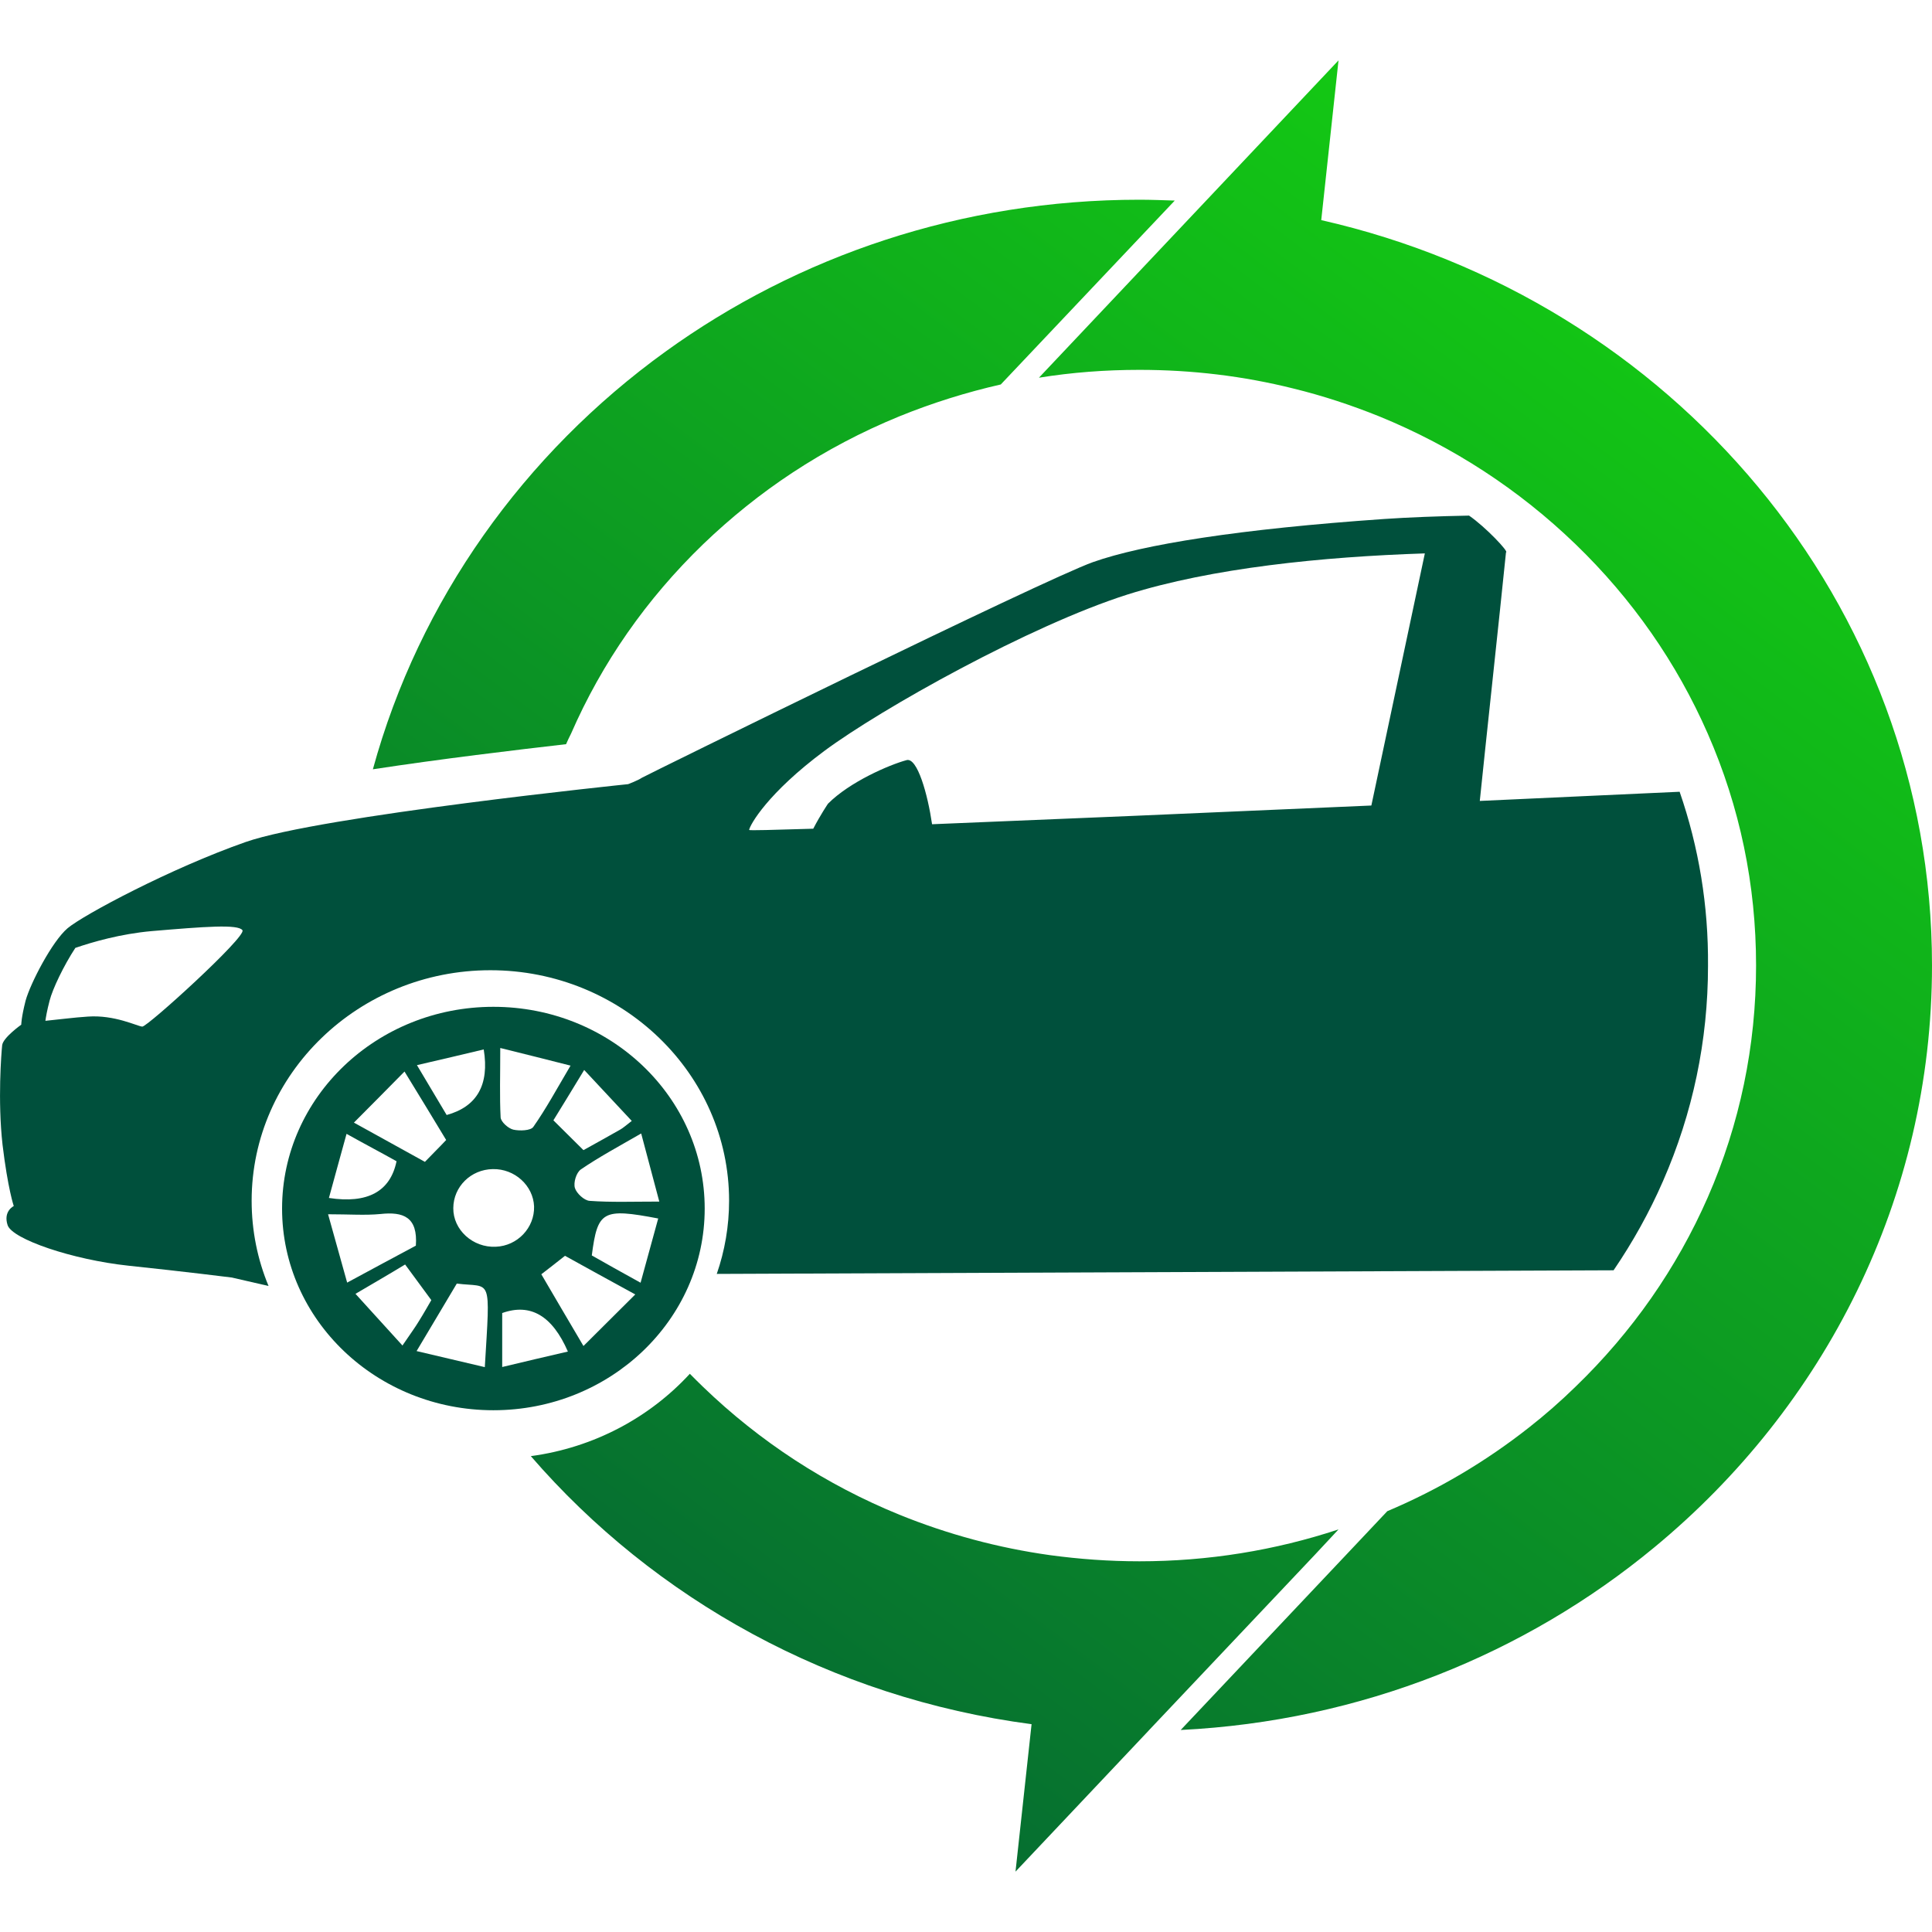
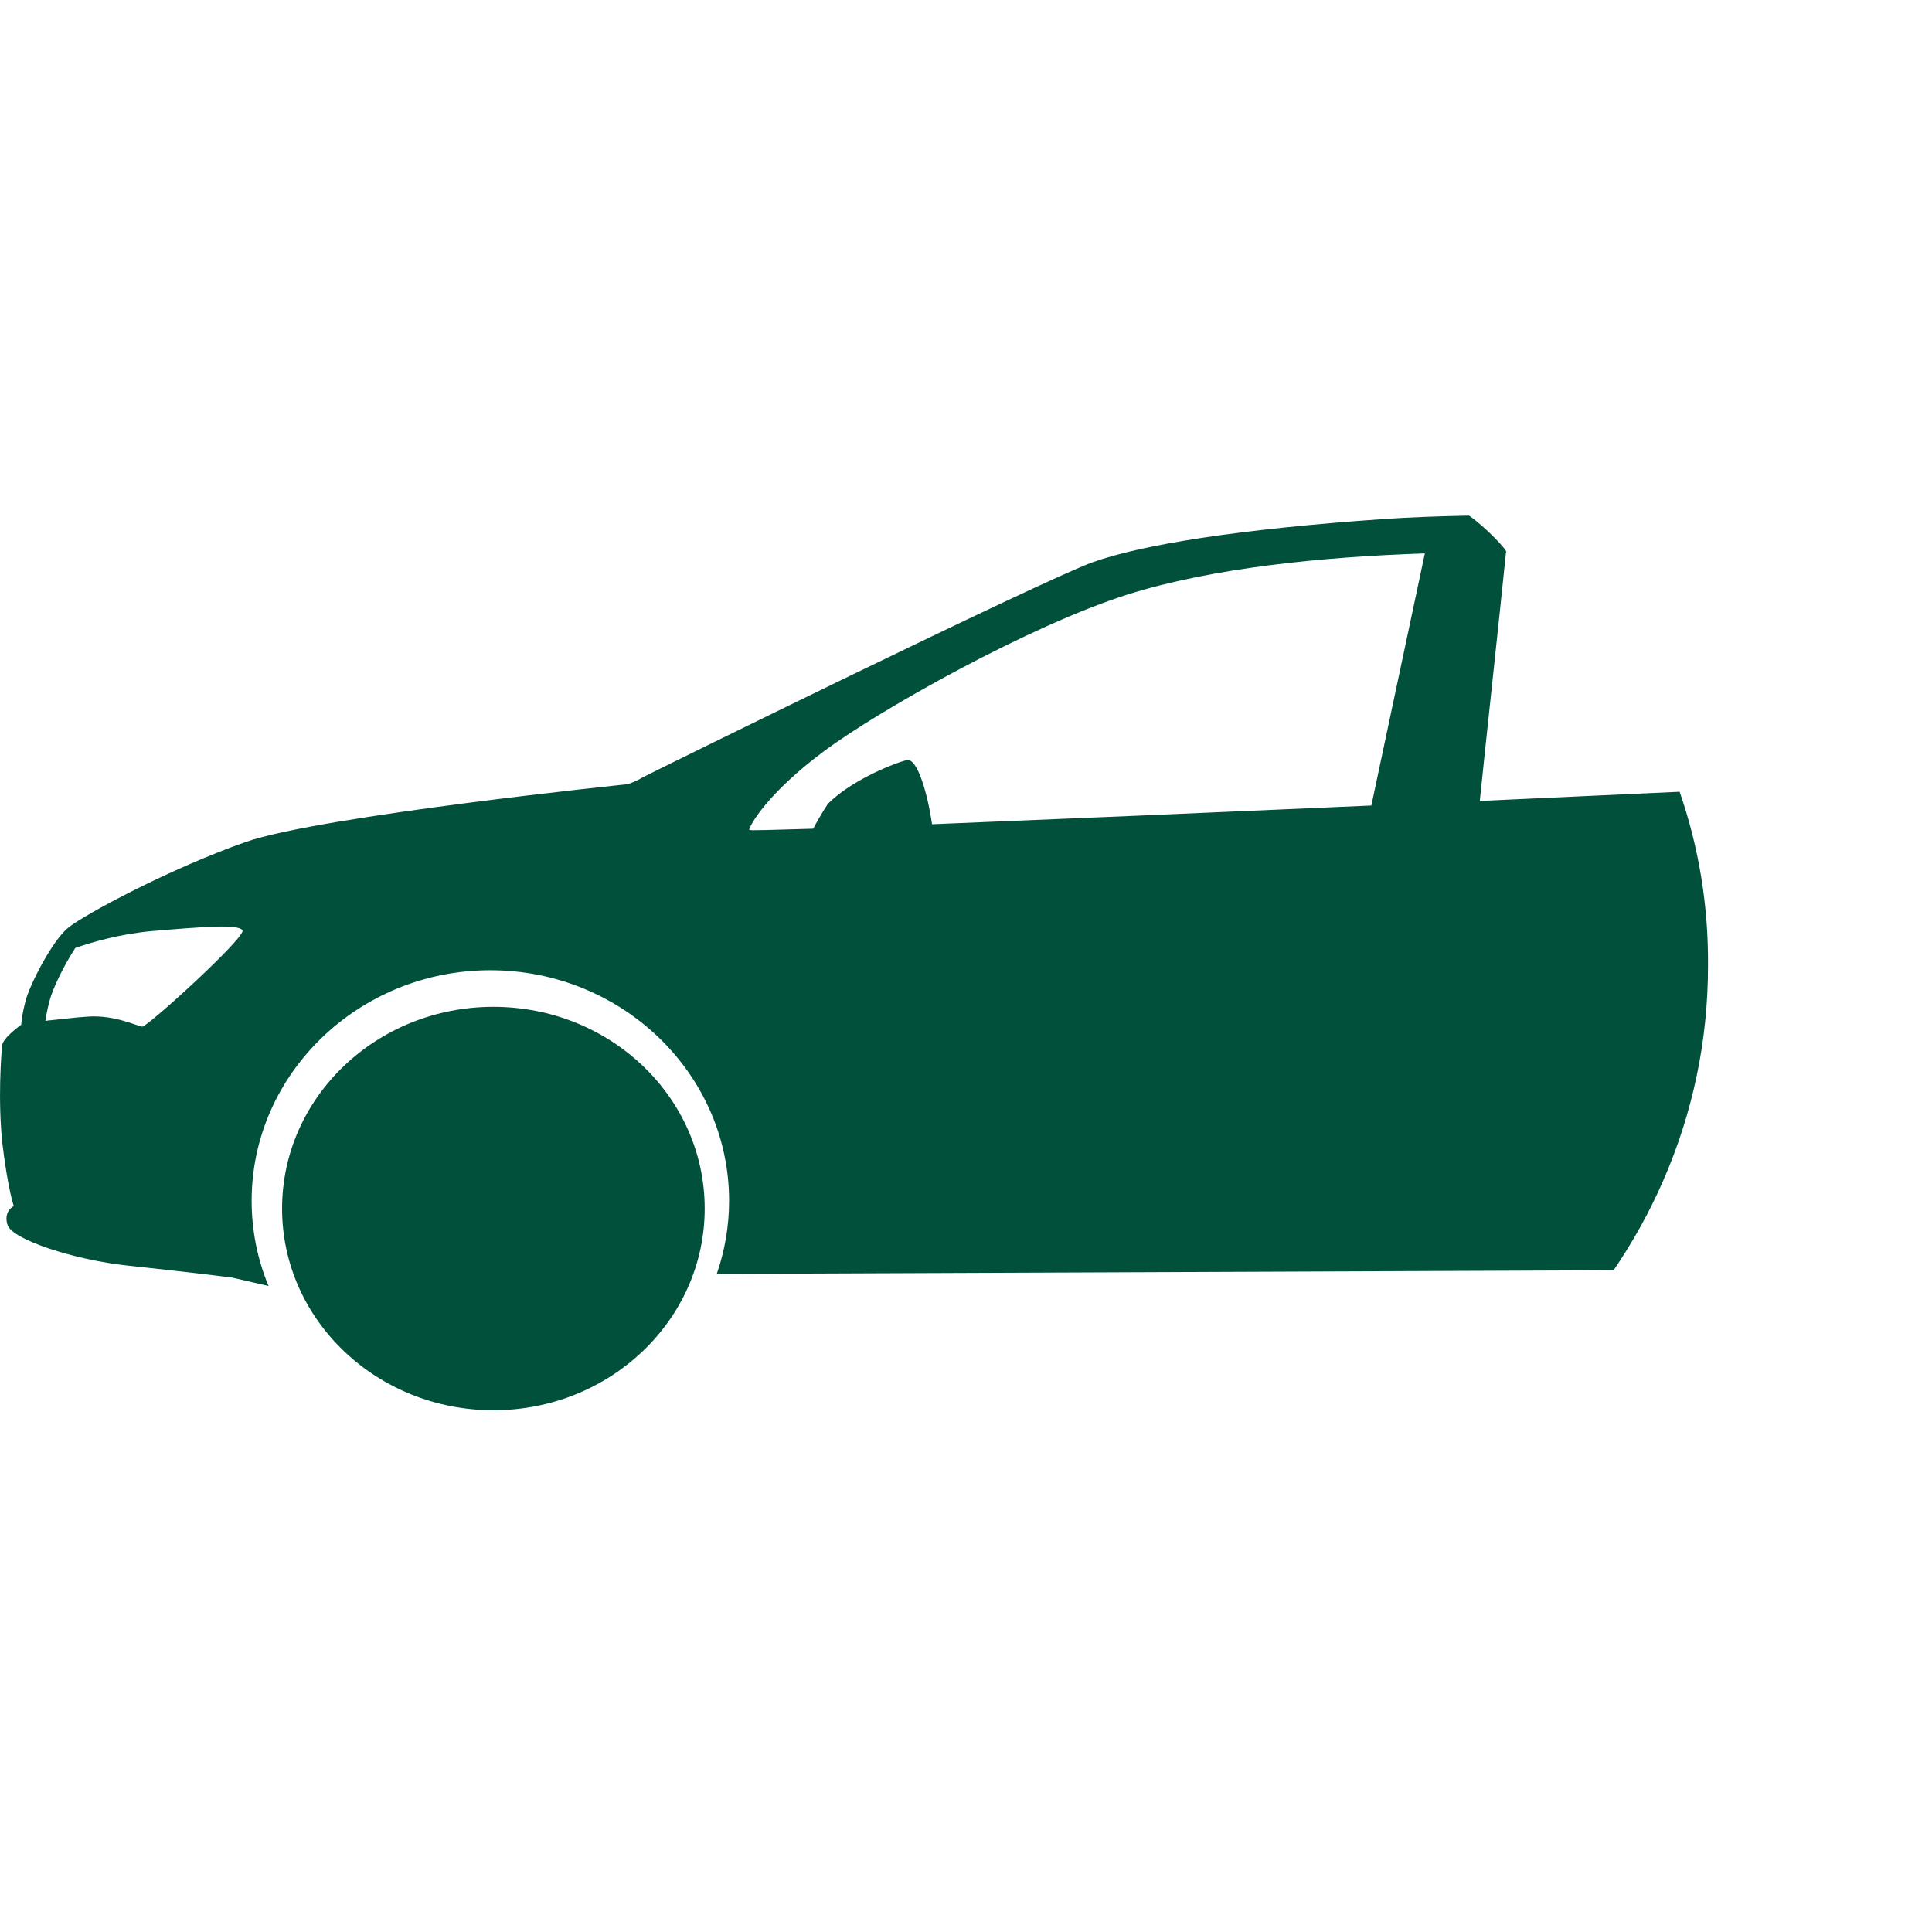
<svg xmlns="http://www.w3.org/2000/svg" width="16" height="16" viewBox="0 0 16 16" fill="none">
  <rect x="0" y="0" width="16" height="16" fill="#808080" stroke="none" />
  <g clip-path="url(#clip0_3563_35)">
    <rect width="16" height="16" fill="white" />
    <path fill-rule="evenodd" clip-rule="evenodd" d="M13.91 6.557C13.381 6.582 12.821 6.606 12.255 6.633C12.299 6.201 12.421 5.078 12.472 4.574C12.501 4.574 12.302 4.363 12.166 4.27C11.908 4.275 11.669 4.284 11.464 4.298C10.264 4.381 9.465 4.509 9.052 4.655C8.639 4.802 5.351 6.42 5.316 6.441C5.282 6.464 5.202 6.494 5.202 6.494C5.202 6.494 2.657 6.756 2.035 6.973C1.413 7.191 0.689 7.578 0.56 7.687C0.431 7.796 0.251 8.145 0.212 8.287C0.176 8.428 0.176 8.486 0.176 8.486C0.176 8.486 0.025 8.593 0.018 8.656C0.011 8.72 -0.02 9.115 0.021 9.48C0.065 9.846 0.114 9.988 0.114 9.988C0.114 9.988 0.025 10.03 0.063 10.146C0.101 10.262 0.598 10.432 1.064 10.482C1.531 10.531 1.92 10.58 1.92 10.58L2.224 10.65C2.133 10.431 2.084 10.193 2.084 9.944C2.084 8.892 2.972 8.035 4.061 8.035C5.151 8.035 6.038 8.892 6.038 9.944C6.038 10.155 6.002 10.359 5.936 10.55L13.363 10.52C13.521 10.288 13.659 10.041 13.772 9.782C14.019 9.218 14.145 8.618 14.145 7.999C14.149 7.5 14.069 7.017 13.91 6.557ZM1.178 8.502C1.135 8.498 0.949 8.403 0.727 8.419C0.614 8.426 0.48 8.444 0.376 8.454C0.38 8.424 0.389 8.37 0.411 8.286C0.436 8.189 0.527 7.998 0.624 7.85C0.767 7.801 0.998 7.734 1.256 7.711C1.693 7.674 1.973 7.652 2.008 7.704C2.042 7.757 1.22 8.505 1.178 8.502ZM11.357 6.671C10.003 6.731 8.685 6.787 7.719 6.826C7.683 6.578 7.597 6.271 7.508 6.295C7.364 6.334 7.037 6.475 6.857 6.656C6.857 6.656 6.795 6.747 6.735 6.863C6.398 6.873 6.204 6.879 6.204 6.873C6.211 6.831 6.357 6.568 6.828 6.218C7.299 5.869 8.53 5.18 9.339 4.923C10.036 4.704 10.947 4.611 11.8 4.583L11.357 6.671Z" fill="#00503C" />
    <path d="M4.086 8.338C3.12 8.338 2.336 9.086 2.336 10.009C2.336 10.931 3.12 11.679 4.086 11.679C5.052 11.679 5.836 10.931 5.836 10.009C5.836 9.086 5.054 8.338 4.086 8.338Z" fill="#00503C" />
-     <path d="M4.081 9.682C4.263 9.678 4.416 9.819 4.423 9.991C4.428 10.167 4.286 10.318 4.106 10.325C3.915 10.334 3.752 10.184 3.754 10.005C3.755 9.828 3.899 9.685 4.081 9.682ZM3.444 10.316C3.268 10.411 3.091 10.504 2.875 10.622C2.822 10.432 2.775 10.263 2.717 10.056C2.893 10.056 3.022 10.066 3.15 10.054C3.341 10.033 3.461 10.079 3.444 10.316ZM3.695 9.441C3.634 9.506 3.583 9.555 3.519 9.622C3.335 9.52 3.151 9.418 2.931 9.297C3.071 9.157 3.192 9.034 3.35 8.874C3.475 9.077 3.581 9.253 3.695 9.441ZM4.015 11.322C3.828 11.278 3.657 11.238 3.45 11.189C3.575 10.978 3.681 10.803 3.783 10.63C4.072 10.667 4.061 10.551 4.015 11.322ZM4.143 8.679C4.354 8.731 4.516 8.772 4.725 8.825C4.612 9.016 4.523 9.181 4.417 9.332C4.396 9.364 4.303 9.367 4.25 9.355C4.208 9.344 4.15 9.292 4.146 9.255C4.137 9.081 4.143 8.907 4.143 8.679ZM4.832 11.147C4.696 10.915 4.592 10.741 4.483 10.553C4.547 10.504 4.603 10.46 4.679 10.4C4.845 10.492 5.03 10.594 5.261 10.72C5.112 10.867 4.99 10.991 4.832 11.147ZM5.31 9.387C5.363 9.587 5.407 9.752 5.46 9.951C5.24 9.951 5.061 9.958 4.883 9.945C4.838 9.942 4.774 9.882 4.761 9.838C4.748 9.794 4.772 9.712 4.81 9.685C4.956 9.585 5.112 9.501 5.31 9.387ZM5.232 9.283C5.181 9.322 5.161 9.341 5.136 9.355C5.038 9.411 4.938 9.466 4.832 9.525C4.75 9.445 4.674 9.367 4.583 9.278C4.654 9.164 4.728 9.041 4.838 8.861C4.981 9.014 5.099 9.141 5.232 9.283ZM2.724 9.921C2.773 9.743 2.817 9.58 2.87 9.39C3.031 9.48 3.161 9.548 3.284 9.617C3.232 9.868 3.044 9.97 2.724 9.921ZM5.451 10.091C5.405 10.261 5.358 10.428 5.305 10.623C5.143 10.534 5.021 10.465 4.901 10.397C4.949 10.028 4.989 10.003 5.451 10.091ZM3.572 10.767C3.553 10.799 3.512 10.873 3.468 10.943C3.439 10.991 3.406 11.036 3.333 11.143C3.201 10.998 3.082 10.866 2.944 10.715C3.088 10.63 3.215 10.557 3.355 10.472C3.424 10.565 3.486 10.651 3.572 10.767ZM3.699 9.234C3.621 9.104 3.548 8.981 3.453 8.821C3.657 8.774 3.83 8.733 4.006 8.691C4.054 8.984 3.95 9.165 3.699 9.234ZM4.703 11.193C4.517 11.236 4.35 11.275 4.159 11.321V10.874C4.394 10.79 4.574 10.897 4.703 11.193Z" fill="white" />
-     <path d="M16 7.996C16 9.924 15.109 11.651 13.701 12.814C12.635 13.696 11.273 14.253 9.778 14.327L11.207 12.814L11.489 12.515C11.913 12.336 12.304 12.104 12.661 11.823C12.795 11.718 12.924 11.605 13.048 11.484C13.517 11.031 13.886 10.502 14.143 9.916C14.409 9.308 14.543 8.661 14.543 7.996C14.543 7.328 14.409 6.683 14.143 6.076C13.886 5.489 13.517 4.96 13.048 4.507C12.579 4.054 12.031 3.697 11.424 3.449C11.191 3.355 10.954 3.277 10.713 3.218C10.298 3.114 9.872 3.063 9.436 3.063C9.154 3.063 8.877 3.084 8.604 3.128L9.974 1.677L11.085 0.5L10.942 1.823C13.841 2.48 16 4.994 16 7.996ZM4.729 6.076C4.985 5.489 5.354 4.96 5.823 4.507C6.053 4.286 6.298 4.089 6.562 3.915C6.84 3.732 7.135 3.576 7.448 3.448C7.721 3.337 8.002 3.249 8.288 3.184L9.729 1.661C9.632 1.658 9.534 1.654 9.436 1.654C7.964 1.654 6.606 2.121 5.511 2.912C4.341 3.757 3.472 4.969 3.088 6.371C3.65 6.285 4.27 6.211 4.688 6.163C4.701 6.134 4.714 6.104 4.729 6.076ZM9.436 12.93C9.185 12.93 8.939 12.912 8.695 12.879C8.266 12.819 7.85 12.707 7.448 12.544C6.84 12.296 6.293 11.939 5.823 11.486C5.785 11.449 5.749 11.414 5.713 11.377C5.38 11.739 4.918 11.989 4.396 12.059C5.42 13.243 6.884 14.061 8.543 14.279L8.41 15.5L9.51 14.335L9.521 14.323L10.891 12.874L11.085 12.666C10.558 12.84 10.005 12.93 9.436 12.93Z" fill="url(#paint0_linear_3563_35)" />
  </g>
  <defs>
    <linearGradient id="paint0_linear_3563_35" x1="12.867" y1="2" x2="1.878" y2="16.69" gradientUnits="userSpaceOnUse">
      <stop stop-color="#13C714" />
      <stop offset="1" stop-color="#014F3B" />
    </linearGradient>
    <clipPath id="clip0_3563_35">
      <rect width="16" height="16" fill="white" />
    </clipPath>
  </defs>
</svg>